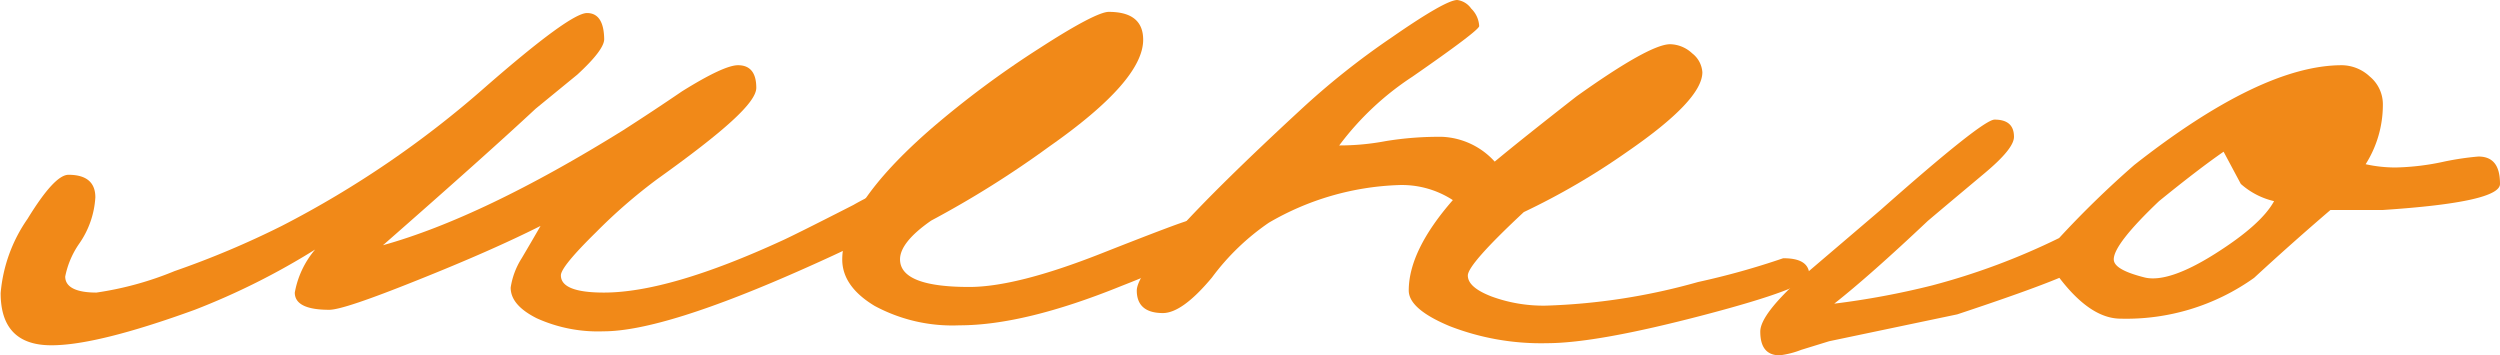
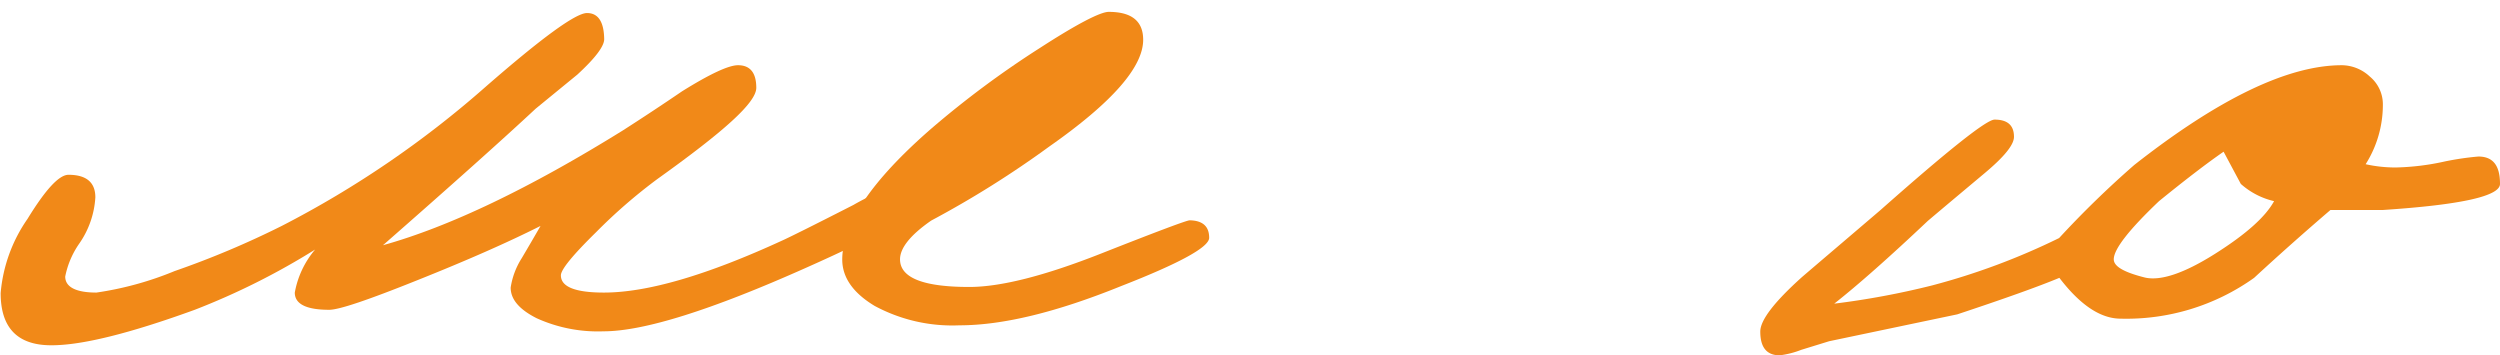
<svg xmlns="http://www.w3.org/2000/svg" viewBox="0 0 191.66 27.22">
  <defs>
    <style>.cls-1{fill:#f18918;}</style>
  </defs>
  <g id="Слой_2" data-name="Слой 2">
    <g id="Слой_1-2" data-name="Слой 1">
      <path class="cls-1" d="M70.68,15.42q0,1.16-8.91,5.12Q50.88,25.4,46.27,25.4a11.36,11.36,0,0,1-5.12-1c-1.37-.69-2-1.47-2-2.35A5.8,5.8,0,0,1,40,19.79c.52-.88,1-1.7,1.44-2.47Q37.69,19.21,32,21.48C28.21,23,26,23.75,25.24,23.75q-2.64,0-2.64-1.32a7,7,0,0,1,1.56-3.3,54.67,54.67,0,0,1-9.23,4.62q-7.51,2.73-11,2.72c-2.59,0-3.88-1.34-3.88-4a11.67,11.67,0,0,1,2.06-5.69c1.38-2.25,2.42-3.38,3.14-3.38,1.37,0,2.06.58,2.06,1.73A6.9,6.9,0,0,1,6.1,18.64,6.67,6.67,0,0,0,5,21.2c0,.82.85,1.23,2.39,1.23a25.16,25.16,0,0,0,6-1.65,68.63,68.63,0,0,0,8.21-3.46A76.53,76.53,0,0,0,37.2,6.68Q43.71,1,45,1t1.32,2c0,.55-.69,1.46-2.06,2.72L41.07,8.33q-3.8,3.54-11.71,10.47Q37,16.67,47.75,10q2.31-1.48,4.54-3Q55.5,5,56.58,5c.93,0,1.4.58,1.4,1.73s-2.53,3.38-7.59,7a40.79,40.79,0,0,0-4.7,4.08Q43,20.45,43,21.11q0,1.32,3.3,1.32,5,0,13.69-4c.49-.22,2.31-1.12,5.44-2.72a18.48,18.48,0,0,1,3.79-1.65C70.18,14.1,70.68,14.54,70.68,15.42Z" />
      <path class="cls-1" d="M92.7,18.23q0,1.07-6.77,3.71-7.41,3-12.37,3a12.55,12.55,0,0,1-6.51-1.49q-2.47-1.49-2.48-3.54,0-4.12,6.85-10.07a72.93,72.93,0,0,1,8.33-6.18C82.61,1.81,84.37.91,85,.91c1.76,0,2.64.71,2.64,2.14q0,3.14-7.18,8.17a76,76,0,0,1-9.07,5.69C69.82,18,69,19,69,19.88Q69,22,74.31,22q3.61,0,10.1-2.56t6.8-2.55C92.2,16.91,92.7,17.35,92.7,18.23Z" />
-       <path class="cls-1" d="M138.71,21.11c0,.61-2.7,1.63-8.12,3.05s-9.42,2.15-12,2.15A19.31,19.31,0,0,1,111.13,25C109,24.11,108,23.2,108,22.27q0-3.06,3.38-6.93a7.16,7.16,0,0,0-4.2-1.15,21.13,21.13,0,0,0-9.9,2.88,18.19,18.19,0,0,0-4.37,4.21Q90.64,24,89.15,24c-1.32,0-2-.58-2-1.73Q87.17,20,99.62,8.5a59.11,59.11,0,0,1,7.1-5.65q4.11-2.85,5-2.85a1.56,1.56,0,0,1,1.07.66A2,2,0,0,1,113.4,2q0,.33-5.12,3.88a22,22,0,0,0-5.61,5.27,19,19,0,0,0,3.55-.33,25.07,25.07,0,0,1,4.37-.33,5.77,5.77,0,0,1,4,1.9q2.07-1.72,6.27-5,5.61-4,7.18-4a2.55,2.55,0,0,1,1.69.7,2,2,0,0,1,.78,1.45c0,1.43-1.93,3.46-5.77,6.1a54.21,54.21,0,0,1-7.92,4.62q-4.29,4-4.29,4.86c0,.61.6,1.14,1.82,1.61a11.52,11.52,0,0,0,4.2.7,48.13,48.13,0,0,0,11.63-1.81,58.74,58.74,0,0,0,6.52-1.82C138.05,19.79,138.71,20.23,138.71,21.11Z" />
      <path class="cls-1" d="M191.66,14.1q0,1.41-9,2h-4q-3,2.57-5.85,5.2a16.86,16.86,0,0,1-10.23,3.13q-2.31,0-4.7-3.13-2.4,1-7.83,2.8l-9.82,2.06-2.14.66a6.76,6.76,0,0,1-1.65.42c-1,0-1.49-.61-1.49-1.82,0-.88,1.08-2.28,3.22-4.2,2-1.71,4-3.41,6-5.12q7.83-6.93,8.74-6.93c1,0,1.49.44,1.49,1.32,0,.61-.75,1.53-2.23,2.77s-2.94,2.46-4.37,3.67q-4.45,4.2-7.18,6.35a61.81,61.81,0,0,0,7.51-1.4,52.17,52.17,0,0,0,9.73-3.63,74,74,0,0,1,5.77-5.61Q173.36,5,179.54,5a3.18,3.18,0,0,1,2.14.87,2.76,2.76,0,0,1,1,2.18,8.52,8.52,0,0,1-1.32,4.54,10.62,10.62,0,0,0,2.31.25,19,19,0,0,0,3.75-.46A22,22,0,0,1,190,12C191.11,12,191.66,12.67,191.66,14.1Zm-17.32,1.32a5.79,5.79,0,0,1-2.55-1.32l-1.32-2.47q-1.91,1.32-4.95,3.79-3.47,3.3-3.47,4.46c0,.55.8,1,2.4,1.4,1.2.27,3-.33,5.36-1.82S173.68,16.63,174.34,15.42Z" />
    </g>
  </g>
</svg>